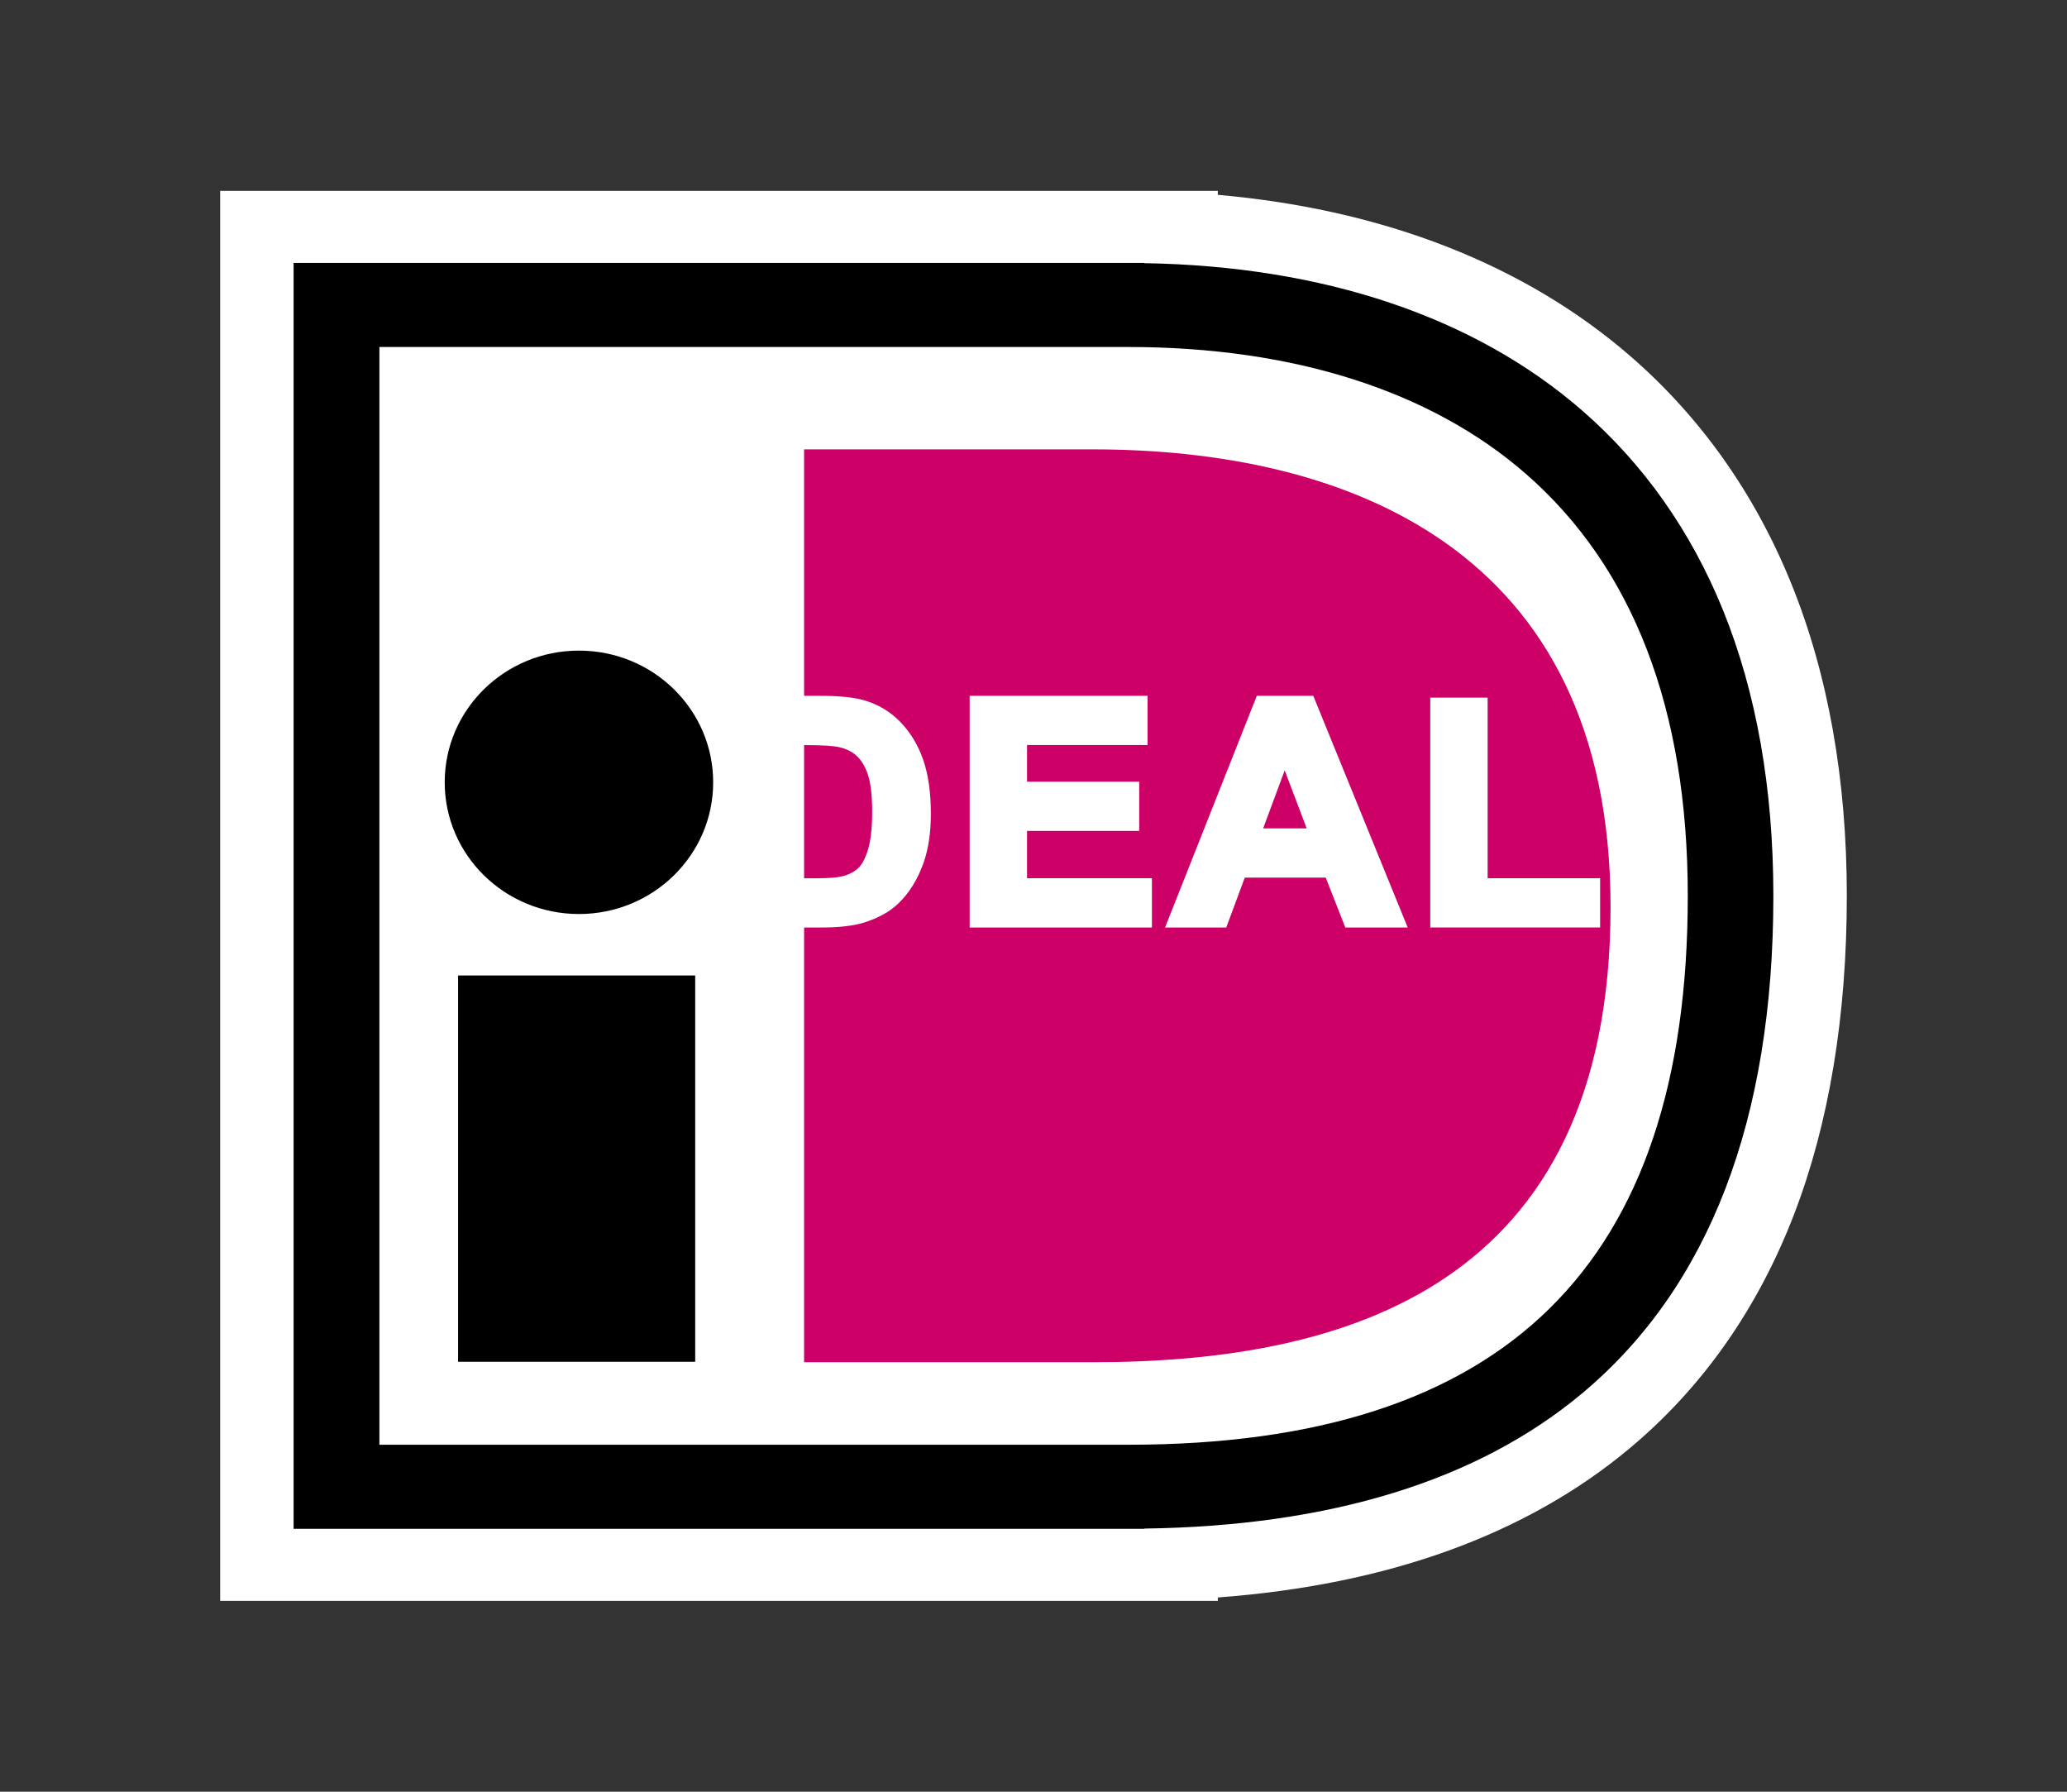
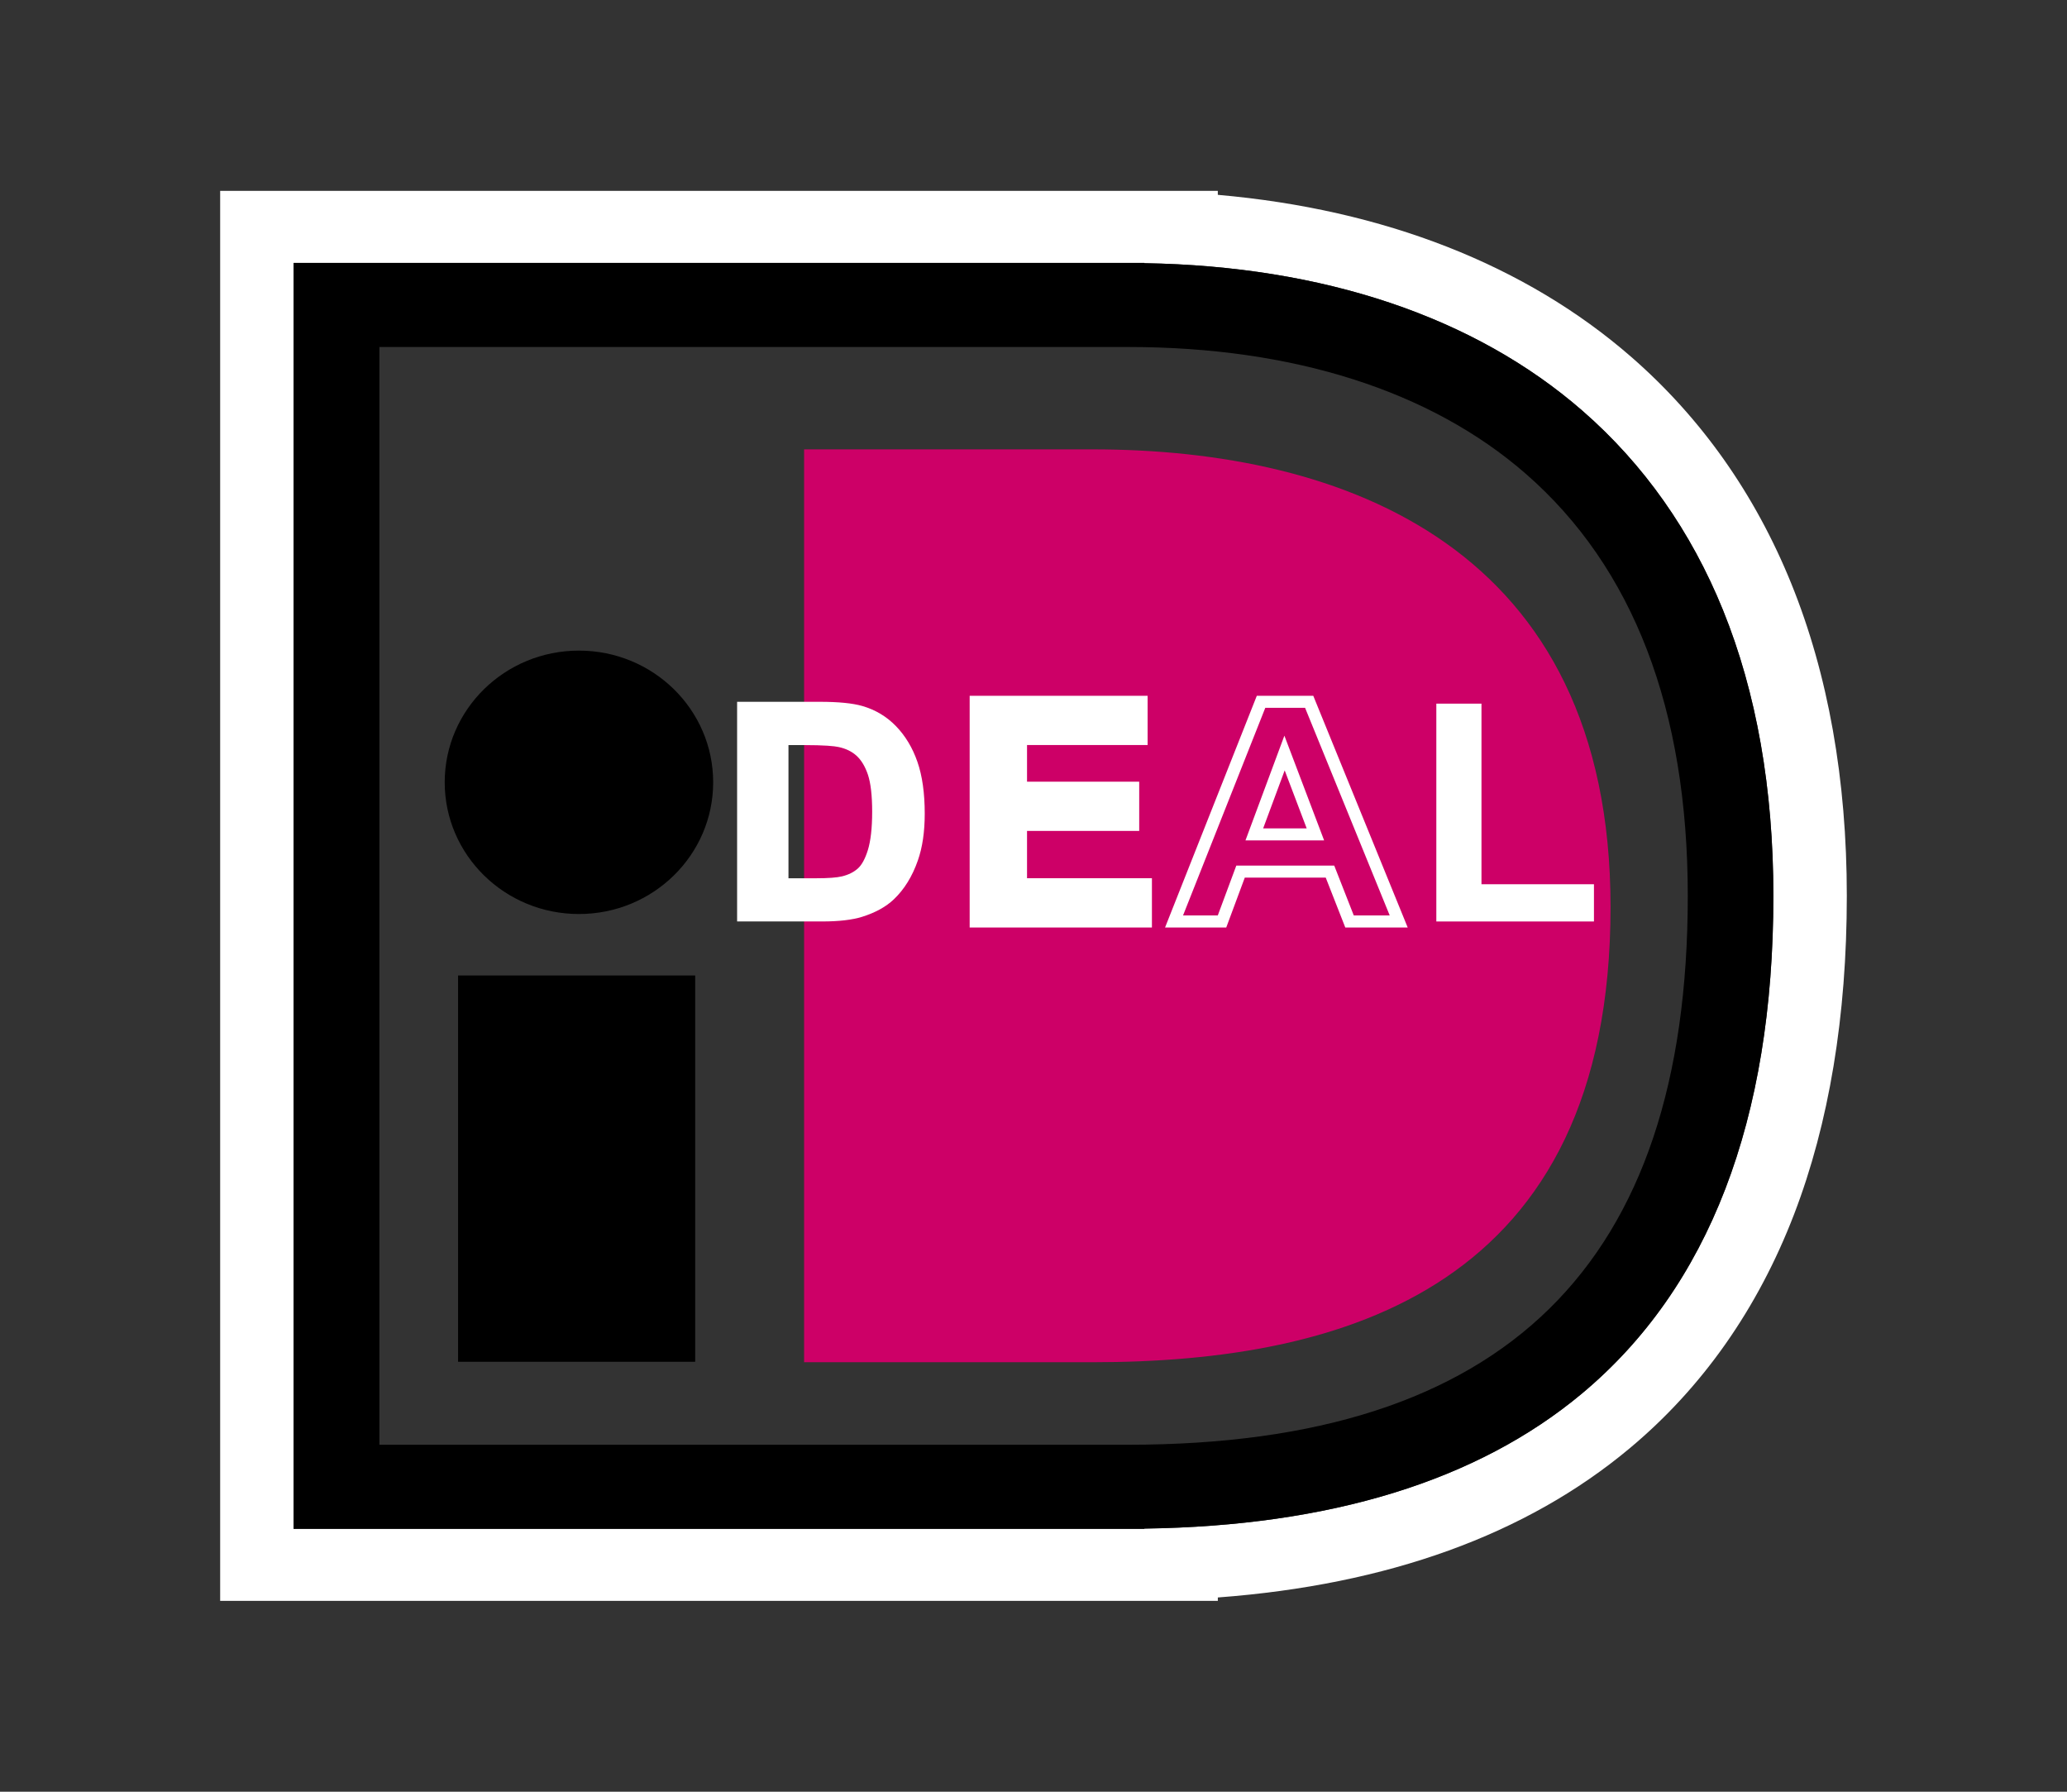
<svg xmlns="http://www.w3.org/2000/svg" version="1.2" baseProfile="tiny" id="Laag_1" x="0px" y="0px" width="83.231px" height="72.133px" viewBox="2.385 7.933 83.231 72.133" xml:space="preserve">
  <rect x="2.385" y="7.933" width="83.231" height="72.133" fill="#333333" stroke="none" />
-   <path fill="#FFFFFF" d="M12.724,70.932V17.067h37.215v0.061c6.944,0.362,12.85,2.515,17.149,6.263c2.638,2.3,4.673,5.184,6.046,8.57  c1.415,3.489,2.133,7.54,2.133,12.039c0,9.471-2.769,16.585-8.231,21.143c-4.189,3.496-9.936,5.424-17.097,5.739v0.042l-1.479,0.01  H12.724z" />
  <path fill="#FFFFFF" d="M51.422,15.617h-2.958H14.208H11.25v2.901v50.964v2.901h2.958h34.257h2.958v-0.137  c6.848-0.512,12.414-2.525,16.577-6c2.932-2.447,5.16-5.616,6.624-9.42C76.034,53.159,76.75,48.843,76.75,44  c0-4.684-0.753-8.915-2.237-12.575c-1.459-3.598-3.625-6.666-6.438-9.118c-4.259-3.713-9.973-5.945-16.653-6.53V15.617z   M48.465,18.518v0.011c7.212,0.116,13.305,2.162,17.646,5.947c2.465,2.149,4.367,4.847,5.654,8.021  c1.346,3.318,2.028,7.188,2.028,11.503c0,9.026-2.594,15.768-7.71,20.038c-4.207,3.511-10.135,5.335-17.618,5.435v0.01H14.208  V18.518H48.465L48.465,18.518z" />
  <path d="M20.83,62.757h9.548V47.205H20.83V62.757z" />
  <path d="M31.102,39.428c0,2.928-2.42,5.303-5.405,5.303c-2.985,0-5.405-2.375-5.405-5.303c0-2.928,2.42-5.302,5.405-5.302  C28.682,34.126,31.102,36.5,31.102,39.428" />
  <path d="M47.82,21.903c6.639,0,12.173,1.765,16.002,5.103c4.329,3.774,6.524,9.491,6.524,16.994  c0,14.869-7.368,22.097-22.526,22.097H17.662V21.903H47.82z M48.464,18.518H14.207v50.964h34.257v-0.01  c7.483-0.1,13.411-1.924,17.618-5.435c5.116-4.27,7.71-11.012,7.71-20.038c0-4.315-0.682-8.185-2.028-11.503  c-1.287-3.174-3.19-5.873-5.654-8.021c-4.341-3.784-10.433-5.83-17.646-5.947V18.518z" />
  <path fill="#CD0067" d="M46.874,62.775H34.763V26.024h12.111h-0.489c10.1,0,20.851,3.91,20.851,18.424  c0,15.343-10.751,18.327-20.851,18.327H46.874z" />
  <path fill="#FFFFFF" d="M33.883,37.686v5.845h1.362c0.509,0,0.877-0.028,1.103-0.084c0.296-0.072,0.541-0.195,0.736-0.367  c0.195-0.173,0.354-0.456,0.478-0.852c0.123-0.395,0.185-0.934,0.185-1.616c0-0.682-0.062-1.206-0.185-1.571  c-0.123-0.365-0.296-0.65-0.517-0.855c-0.222-0.205-0.503-0.343-0.844-0.415c-0.255-0.056-0.754-0.084-1.497-0.084H33.883z   M32.068,36.187h3.325c0.75,0,1.322,0.056,1.715,0.169c0.528,0.153,0.981,0.424,1.358,0.814c0.377,0.39,0.664,0.868,0.86,1.433  c0.197,0.565,0.295,1.262,0.295,2.09c0,0.728-0.092,1.355-0.277,1.882c-0.225,0.644-0.547,1.164-0.965,1.562  c-0.316,0.302-0.742,0.537-1.279,0.706c-0.402,0.125-0.938,0.187-1.61,0.187h-3.424V36.187z" />
-   <path fill="#FFFFFF" d="M35.396,36.429c0.723,0,1.277,0.054,1.646,0.159c0.483,0.14,0.903,0.392,1.249,0.749  c0.351,0.363,0.622,0.815,0.806,1.344c0.187,0.537,0.282,1.214,0.282,2.012c0,0.698-0.089,1.304-0.263,1.803  c-0.212,0.604-0.516,1.098-0.904,1.467c-0.287,0.274-0.684,0.492-1.182,0.649c-0.375,0.116-0.892,0.175-1.535,0.175h-3.177v-8.359  H35.396z M31.821,35.946v9.327h3.67c0.694,0,1.261-0.067,1.685-0.198c0.572-0.18,1.034-0.436,1.376-0.763  c0.444-0.423,0.789-0.98,1.026-1.657c0.192-0.55,0.29-1.21,0.29-1.961c0-0.851-0.104-1.58-0.308-2.168  c-0.207-0.596-0.515-1.107-0.915-1.521c-0.406-0.42-0.899-0.716-1.467-0.88c-0.421-0.12-1.004-0.179-1.785-0.179H31.821z" />
  <path fill="#FFFFFF" d="M34.707,37.929c0.899,0,1.281,0.043,1.443,0.078c0.297,0.063,0.542,0.183,0.729,0.356  c0.191,0.176,0.343,0.43,0.453,0.755c0.114,0.339,0.172,0.842,0.172,1.495c0,0.655-0.059,1.175-0.174,1.546  c-0.109,0.351-0.246,0.601-0.407,0.743c-0.164,0.145-0.376,0.25-0.631,0.312c-0.206,0.051-0.557,0.077-1.043,0.077h-1.115v-5.361  H34.707z M33.638,37.445v6.328h1.608c0.535,0,0.916-0.03,1.164-0.092c0.333-0.081,0.616-0.223,0.841-0.422  c0.231-0.204,0.41-0.519,0.548-0.961c0.132-0.422,0.196-0.974,0.196-1.687c0-0.715-0.064-1.253-0.197-1.647  c-0.136-0.402-0.332-0.723-0.583-0.955c-0.254-0.234-0.577-0.394-0.961-0.476c-0.274-0.06-0.781-0.09-1.549-0.09H33.638z" />
  <path fill="#FFFFFF" d="M41.683,45.03v-8.843h6.673v1.499H43.5v1.958h4.517v1.499H43.5v2.388h5.028v1.499H41.683z" />
  <path fill="#FFFFFF" d="M48.097,36.429v1.016h-4.855v2.442h4.516v1.016h-4.516v2.871h5.028v1.015h-6.353v-8.359H48.097z   M41.43,35.946v9.327h7.339V43.29H43.74v-1.904h4.517v-1.983H43.74v-1.475h4.855v-1.983H41.43z" />
-   <path fill="#FFFFFF" d="M55.354,41.525l-1.243-3.276l-1.218,3.276H55.354z M58.709,45.03h-1.98l-0.787-2.007h-3.601l-0.746,2.007  h-1.931l3.503-8.843h1.937L58.709,45.03z" />
  <path fill="#FFFFFF" d="M54.936,36.429c0.115,0.282,3.162,7.756,3.408,8.359h-1.447c-0.103-0.264-0.787-2.007-0.787-2.007h-3.943  c0,0-0.646,1.737-0.746,2.007h-1.399c0.238-0.599,3.198-8.073,3.312-8.359H54.936z M52.992,35.946l-3.694,9.327h2.464  c0,0,0.646-1.737,0.746-2.007h3.26c0.103,0.264,0.787,2.007,0.787,2.007h2.513l-3.802-9.327H52.992z" />
  <path fill="#FFFFFF" d="M54.115,38.948c0.27,0.712,0.727,1.916,0.886,2.335h-1.753C53.402,40.866,53.849,39.662,54.115,38.948  L54.115,38.948z M52.536,41.767h3.167l-1.6-4.217L52.536,41.767z" />
  <path fill="#FFFFFF" d="M60.221,45.031v-8.77h1.818v7.271h4.529v1.499H60.221z" />
-   <path fill="#FFFFFF" d="M61.792,36.502v7.271h4.529v1.016h-5.854v-8.287H61.792z M59.977,36.018v9.254h6.839V43.29h-4.529v-7.271  H59.977z" />
</svg>